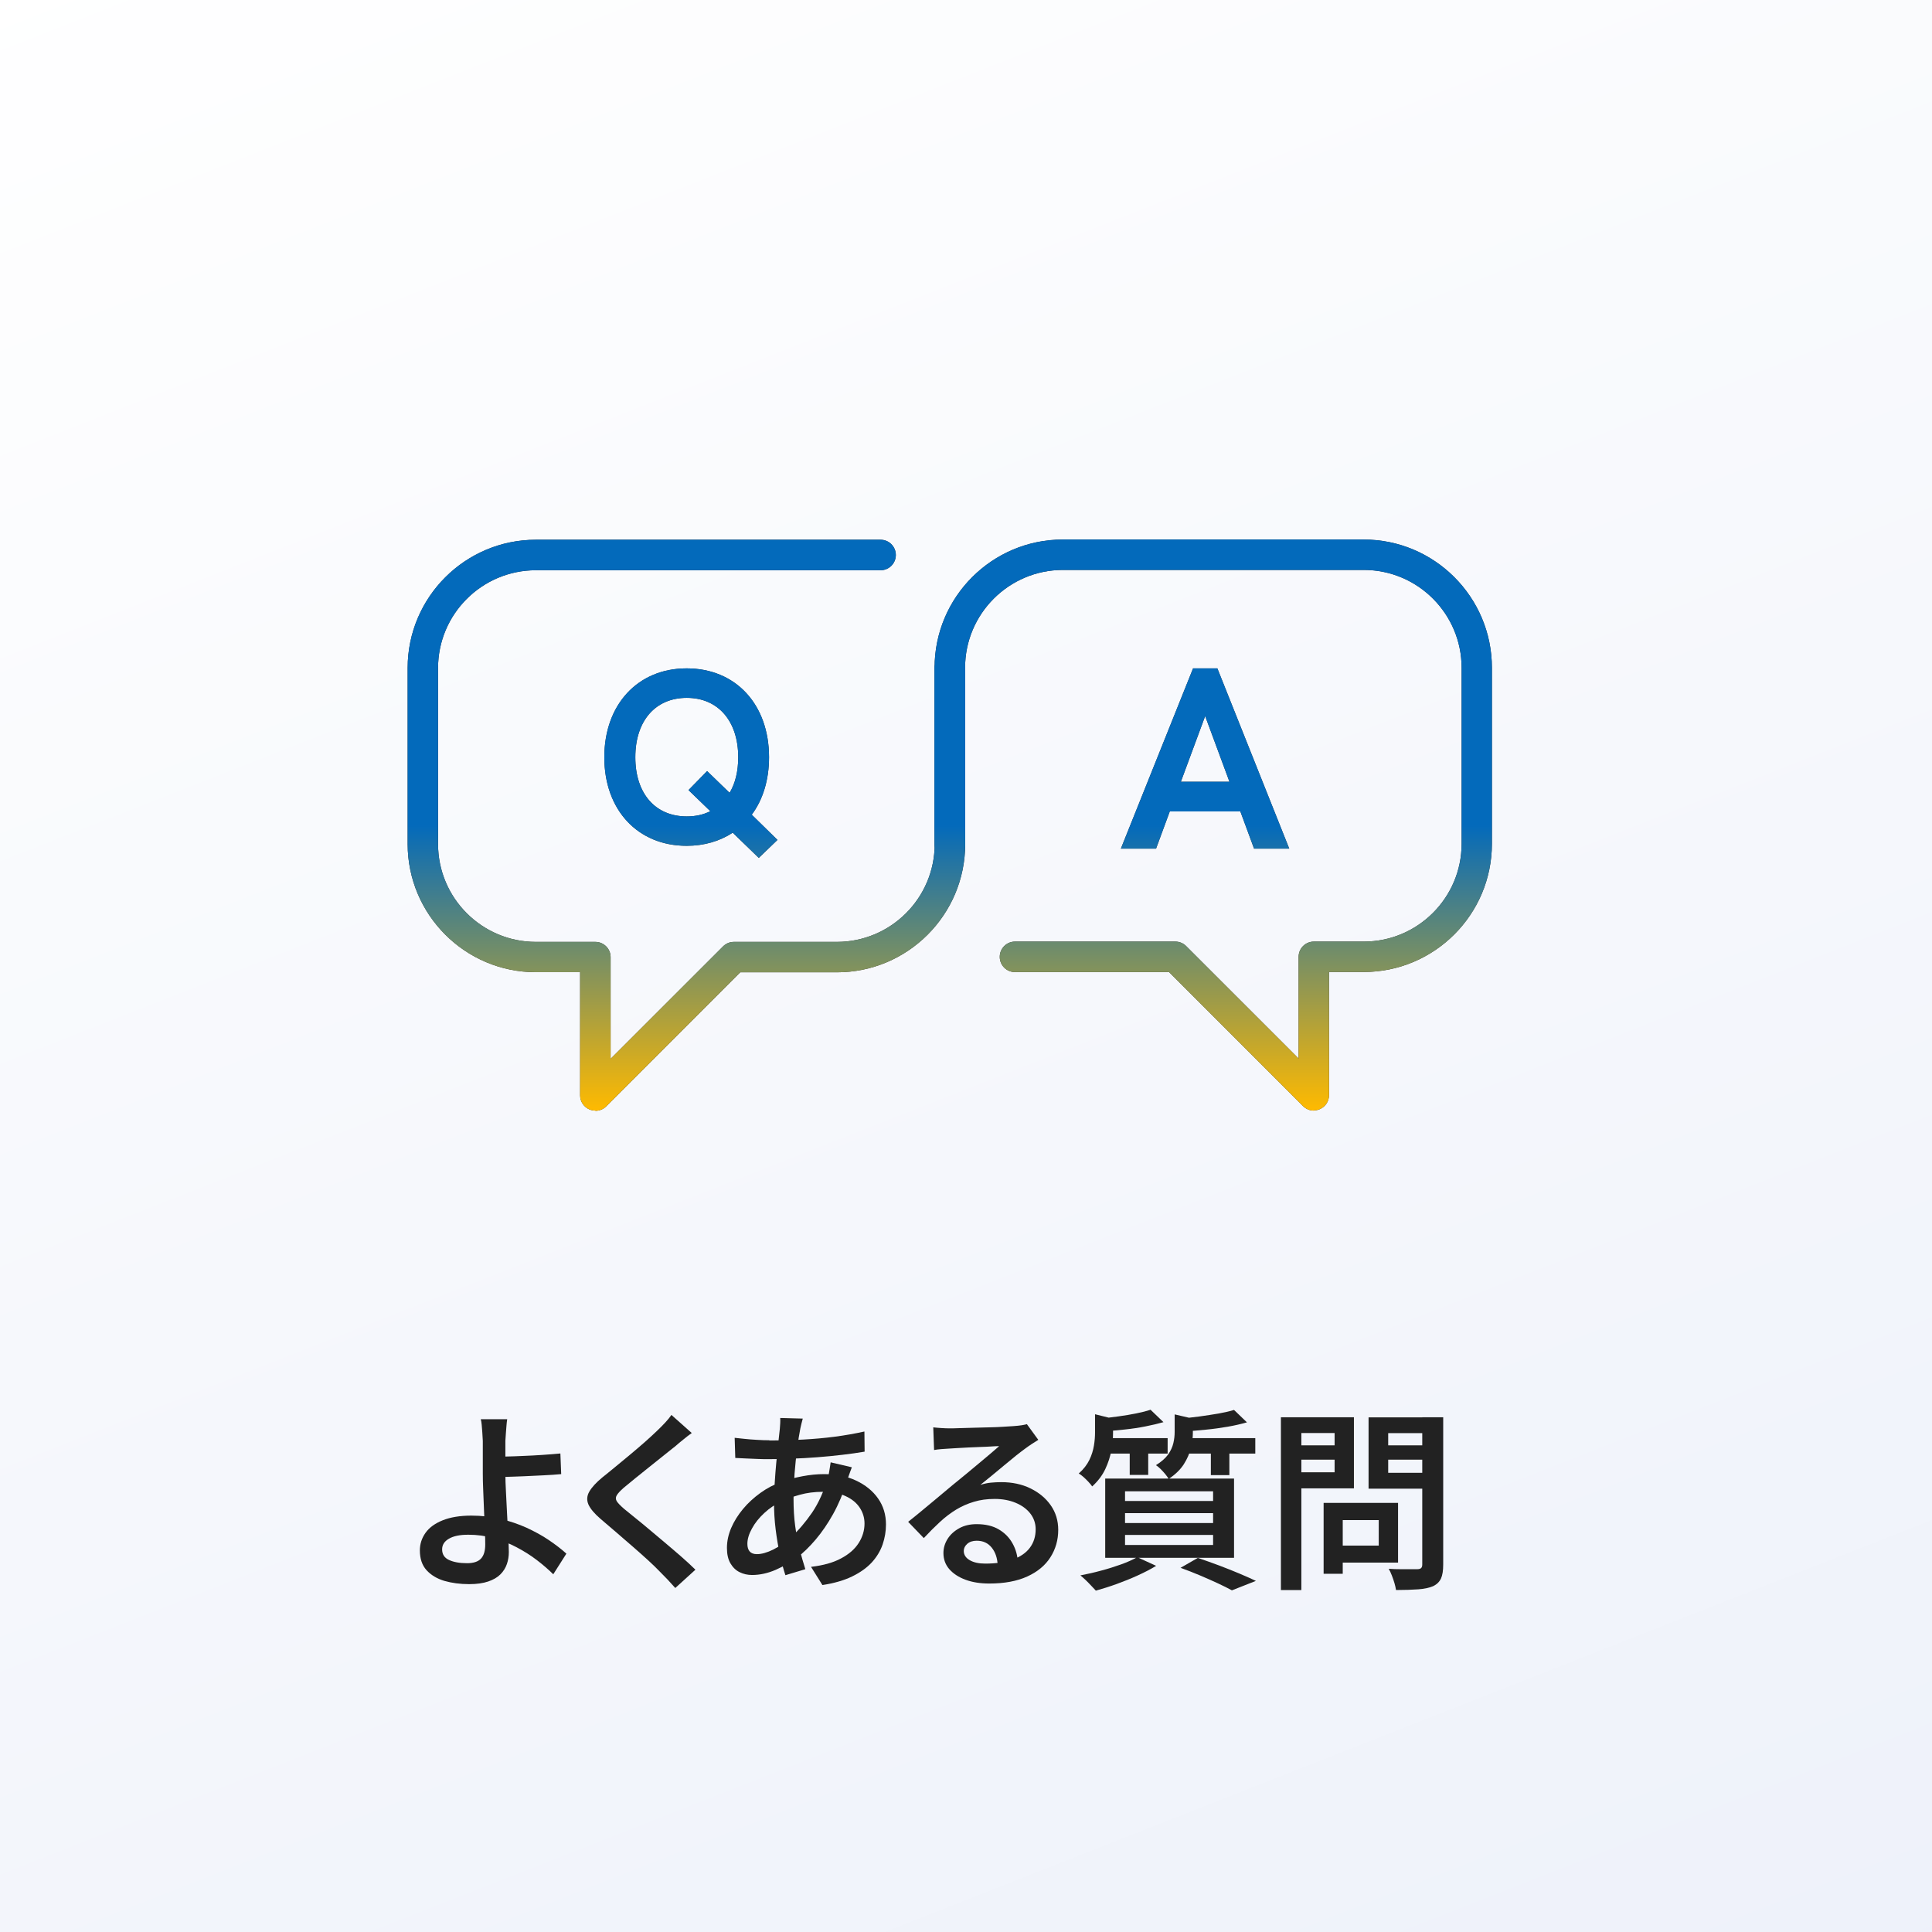
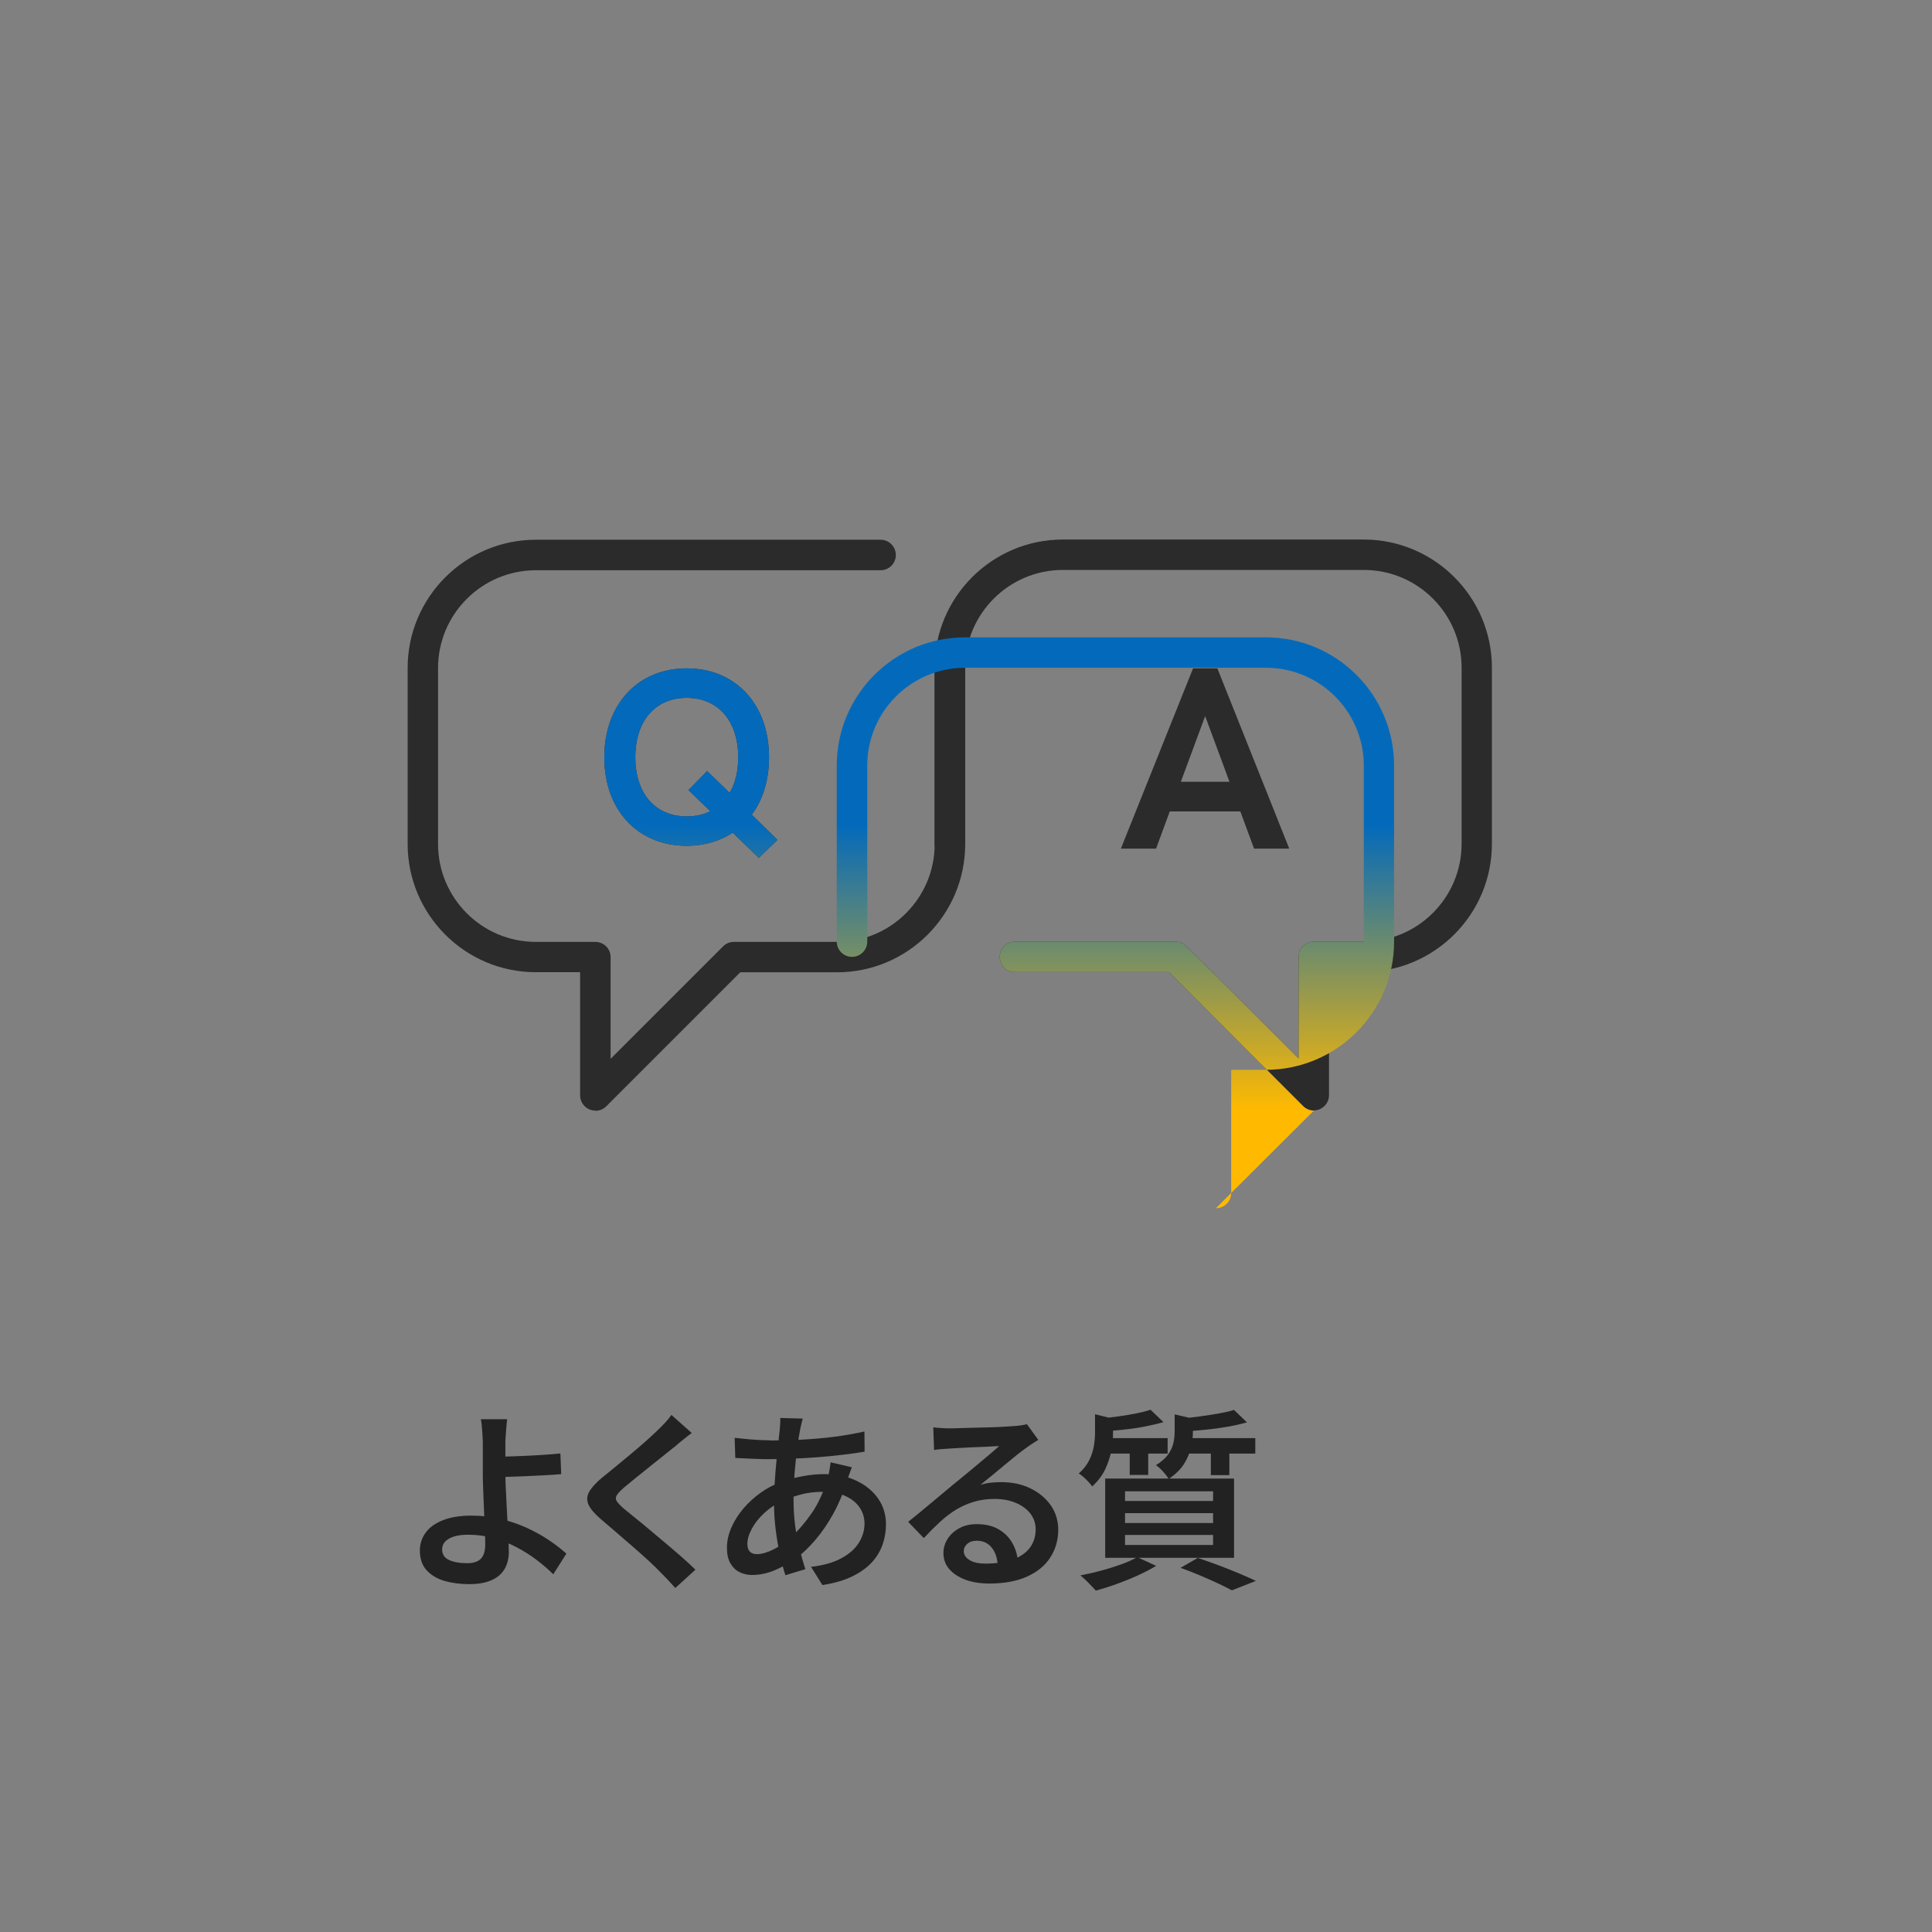
<svg xmlns="http://www.w3.org/2000/svg" id="_レイヤー_1" viewBox="0 0 190 190">
  <rect x="0" y="0" width="190" height="190" fill="#808080" stroke="none" />
  <defs>
    <linearGradient id="_名称未設定グラデーション_175" x1="48.2" y1="-23.95" x2="204.39" y2="373.03" gradientUnits="userSpaceOnUse">
      <stop offset="0" stop-color="#fff" />
      <stop offset="1" stop-color="#e2e8f6" />
    </linearGradient>
    <linearGradient id="_新規グラデーションスウォッチ_2" x1="93.42" y1="109.22" x2="93.42" y2="53.07" gradientUnits="userSpaceOnUse">
      <stop offset="0" stop-color="#ffba00" />
      <stop offset=".5" stop-color="#036abb" />
      <stop offset="1" stop-color="#036abb" />
    </linearGradient>
  </defs>
-   <rect width="190" height="190" fill="url(#_名称未設定グラデーション_175)" />
  <path d="M49.88,139.57c-.03.17-.05.37-.07.62s-.04.5-.06.77c-.02.27-.04.51-.05.74v3.19c0,.53.02,1.15.06,1.86.04.71.08,1.44.11,2.19.04.75.08,1.45.11,2.1s.06,1.18.06,1.59-.06.8-.19,1.18c-.13.38-.34.72-.64,1.02s-.7.53-1.2.7c-.5.17-1.12.26-1.87.26-.9,0-1.71-.11-2.44-.32-.73-.22-1.31-.57-1.75-1.05s-.66-1.14-.66-1.95c0-.63.19-1.21.56-1.73.37-.52.94-.93,1.69-1.23.75-.3,1.69-.46,2.82-.46.99,0,1.94.11,2.85.32.91.22,1.77.51,2.57.87.8.37,1.54.77,2.2,1.22s1.24.89,1.72,1.33l-1.29,2.03c-.47-.47-1.01-.93-1.62-1.4s-1.27-.88-1.99-1.26-1.47-.68-2.27-.9c-.8-.22-1.62-.33-2.47-.33s-1.46.13-1.91.39c-.45.26-.67.61-.67,1.05,0,.48.22.83.67,1.04s1.04.32,1.78.32c.63,0,1.09-.15,1.37-.45.28-.3.42-.76.42-1.4,0-.34-.01-.81-.04-1.4s-.05-1.23-.08-1.92-.05-1.36-.08-2-.04-1.2-.04-1.67c0-.38,0-.76,0-1.14s0-.75,0-1.11v-.94c-.01-.29-.03-.57-.05-.85-.02-.27-.04-.52-.06-.74-.02-.22-.05-.4-.09-.54h2.56ZM48.55,143.26c.29,0,.7,0,1.22-.02.52-.01,1.09-.03,1.71-.06.62-.02,1.25-.06,1.88-.1.63-.04,1.22-.09,1.75-.14l.08,2.03c-.53.05-1.12.09-1.76.12-.64.03-1.27.06-1.89.09s-1.19.04-1.72.06-.94.02-1.24.02l-.02-2Z" fill="#222" />
  <path d="M68.04,140.92c-.28.2-.56.42-.84.65-.29.23-.53.43-.73.61-.32.25-.7.56-1.14.91s-.91.73-1.4,1.12c-.49.39-.96.77-1.42,1.14-.46.37-.85.69-1.18.97-.34.3-.57.55-.68.74-.11.19-.11.38,0,.57.12.19.36.44.73.76.3.25.68.56,1.12.91.44.35.92.75,1.43,1.18.51.43,1.04.87,1.57,1.32s1.05.89,1.55,1.33c.5.44.95.85,1.34,1.24l-1.98,1.8c-.49-.56-1.01-1.11-1.56-1.65-.3-.32-.69-.69-1.16-1.12s-.98-.88-1.53-1.36-1.1-.94-1.63-1.41c-.54-.46-1.02-.88-1.45-1.24-.62-.53-1.02-1.01-1.21-1.43-.18-.42-.16-.84.08-1.26s.66-.89,1.28-1.4c.37-.29.79-.64,1.28-1.04.49-.4.99-.82,1.51-1.25s1.01-.86,1.47-1.26c.46-.41.85-.77,1.17-1.08.25-.24.51-.5.77-.78.26-.28.46-.53.6-.74l1.99,1.77Z" fill="#222" />
  <path d="M83.78,144.28c-.04.1-.09.24-.16.43s-.14.37-.2.56c-.06.19-.11.35-.15.48-.37,1.15-.81,2.2-1.34,3.15-.53.95-1.1,1.78-1.71,2.5-.61.72-1.22,1.31-1.83,1.78-.62.46-1.32.85-2.1,1.2-.78.34-1.56.51-2.33.51-.44,0-.85-.09-1.23-.28-.37-.18-.67-.48-.9-.87-.23-.4-.34-.9-.34-1.51,0-.66.14-1.31.42-1.97.28-.65.67-1.27,1.16-1.86.49-.59,1.06-1.11,1.71-1.58s1.34-.83,2.09-1.09c.62-.23,1.3-.41,2.04-.55.74-.14,1.45-.21,2.14-.21,1.19,0,2.24.21,3.15.64s1.63,1.01,2.15,1.75c.52.74.78,1.59.78,2.56,0,.67-.11,1.33-.33,1.97s-.58,1.23-1.06,1.76c-.49.53-1.13.99-1.93,1.38-.8.39-1.77.67-2.93.85l-1.12-1.79c1.19-.14,2.18-.41,2.95-.83.78-.41,1.36-.92,1.74-1.52.38-.6.57-1.24.57-1.91,0-.57-.16-1.09-.47-1.56s-.77-.85-1.38-1.13c-.61-.29-1.36-.43-2.24-.43-.84,0-1.59.1-2.27.29-.68.19-1.25.39-1.72.61-.66.3-1.25.7-1.77,1.18s-.93.99-1.22,1.53c-.3.54-.45,1.04-.45,1.51,0,.33.08.58.23.75.15.17.39.26.7.26.47,0,1-.15,1.59-.44.59-.29,1.18-.7,1.78-1.23.73-.67,1.42-1.48,2.06-2.41.64-.94,1.16-2.1,1.57-3.48.04-.13.07-.28.1-.46.03-.18.06-.36.09-.55.03-.19.05-.34.07-.46l2.09.49ZM75.66,141.66c1.18,0,2.3-.03,3.36-.09,1.06-.06,2.09-.15,3.08-.28.99-.13,1.96-.3,2.91-.51l.02,1.98c-.66.11-1.38.22-2.18.31-.79.1-1.61.17-2.46.24s-1.68.11-2.5.14c-.82.03-1.58.05-2.29.05-.32,0-.67,0-1.07-.02s-.79-.03-1.19-.05-.74-.03-1.03-.05l-.06-1.98c.23.03.54.06.94.1s.82.08,1.26.1c.44.03.84.04,1.2.04ZM78.95,139.5c-.05.17-.09.33-.13.49-.04.17-.08.32-.11.48-.11.57-.22,1.24-.32,2.01-.1.77-.18,1.59-.25,2.44-.06.85-.1,1.69-.1,2.5,0,.95.05,1.83.16,2.64s.25,1.57.43,2.27c.18.7.37,1.36.57,1.99l-1.96.59c-.19-.57-.37-1.24-.54-2.02s-.31-1.61-.42-2.49c-.11-.88-.16-1.76-.16-2.65,0-.63.02-1.28.07-1.94.04-.66.09-1.3.15-1.94.06-.63.12-1.23.18-1.8.06-.57.12-1.08.17-1.54.01-.18.03-.36.04-.56s.01-.37,0-.52l2.22.06Z" fill="#222" />
  <path d="M91.76,140.37c.25.03.53.05.82.07s.56.03.8.03c.2,0,.51,0,.93-.02.42-.01.89-.03,1.41-.04.52-.01,1.04-.02,1.57-.04.53-.01,1-.03,1.42-.06s.73-.04.95-.06c.35-.03.64-.05.85-.09s.37-.07.48-.1l1.12,1.54c-.2.13-.41.26-.63.4-.22.14-.42.29-.63.44-.25.18-.56.42-.93.71-.37.3-.76.62-1.18.97-.42.35-.83.69-1.23,1.02-.41.33-.77.63-1.1.89.35-.11.7-.19,1.04-.22s.67-.05,1.02-.05c1.06,0,2.02.2,2.86.61s1.51.96,2,1.66c.49.7.74,1.51.74,2.42,0,1-.26,1.9-.77,2.7-.51.8-1.27,1.43-2.28,1.89s-2.25.69-3.73.69c-.87,0-1.65-.12-2.33-.37-.68-.25-1.21-.6-1.6-1.04-.39-.45-.58-.98-.58-1.59,0-.49.14-.96.41-1.39s.66-.78,1.15-1.05c.49-.27,1.06-.4,1.71-.4.86,0,1.59.17,2.18.52.59.35,1.04.81,1.36,1.4.32.58.49,1.21.51,1.88l-1.98.28c-.03-.72-.22-1.31-.59-1.77-.37-.46-.86-.68-1.48-.68-.38,0-.69.1-.92.3-.23.2-.35.44-.35.7,0,.38.19.68.58.91.39.23.9.34,1.53.34,1.06,0,1.97-.13,2.71-.4.74-.27,1.3-.65,1.68-1.16.38-.51.57-1.11.57-1.82,0-.58-.18-1.1-.53-1.55-.35-.45-.84-.8-1.44-1.05s-1.29-.38-2.05-.38-1.43.09-2.05.28c-.62.18-1.2.44-1.75.77-.54.33-1.07.73-1.59,1.21s-1.04,1-1.59,1.59l-1.54-1.6c.36-.28.75-.6,1.2-.97.44-.37.89-.74,1.35-1.12.46-.38.89-.74,1.29-1.08.41-.34.75-.63,1.03-.85.27-.22.58-.48.95-.78.37-.3.75-.62,1.14-.95.39-.33.77-.64,1.12-.94.35-.3.65-.55.87-.75-.19,0-.45,0-.78.03-.33.02-.69.04-1.08.05-.39.01-.79.03-1.18.05s-.76.04-1.09.06c-.34.02-.6.04-.81.05-.24.01-.49.03-.75.05-.26.02-.5.05-.71.09l-.08-2.22Z" fill="#222" />
  <path d="M107.68,139.08l2.22.55c-.01.15-.16.25-.44.3v1.01c0,.49-.05,1.05-.16,1.67s-.31,1.24-.6,1.86c-.29.62-.72,1.19-1.29,1.71-.09-.13-.21-.28-.37-.45s-.32-.33-.49-.48c-.17-.15-.33-.27-.46-.34.47-.42.81-.86,1.04-1.33s.37-.94.45-1.41c.08-.47.11-.91.11-1.33v-1.77ZM111.84,153.14l1.86.85c-.52.32-1.12.63-1.8.94-.68.31-1.37.59-2.09.85s-1.4.47-2.04.65c-.13-.14-.28-.3-.46-.49-.18-.19-.36-.38-.55-.56-.19-.18-.36-.33-.51-.45.67-.13,1.35-.28,2.04-.47.69-.18,1.34-.39,1.96-.61.62-.22,1.14-.46,1.59-.71ZM113.15,138.64l1.27,1.22c-.53.15-1.12.29-1.78.42s-1.32.23-2,.3c-.68.08-1.33.13-1.97.17-.03-.16-.08-.37-.17-.62-.09-.25-.18-.45-.29-.62.58-.06,1.18-.14,1.79-.22.61-.08,1.19-.18,1.74-.29.55-.11,1.02-.23,1.4-.36ZM108.48,141.43h6.35v1.52h-6.35v-1.52ZM108.69,145.41h12.67v7.79h-12.67v-7.79ZM110.64,146.66v.95h8.66v-.95h-8.66ZM110.64,148.81v.97h8.66v-.97h-8.66ZM110.64,150.95v.99h8.66v-.99h-8.66ZM111.1,141.95h1.82v3.1h-1.82v-3.1ZM115.53,139.1l2.2.51c-.01.16-.15.27-.42.3v1.01c0,.44-.06.93-.19,1.47-.13.54-.36,1.07-.7,1.61-.34.53-.84,1.01-1.48,1.44-.09-.14-.21-.3-.35-.48-.15-.18-.3-.34-.46-.5-.16-.16-.31-.28-.45-.37.53-.33.93-.68,1.19-1.04.26-.37.43-.74.52-1.12.09-.38.13-.75.13-1.1v-1.73ZM121.36,138.66l1.27,1.22c-.57.16-1.2.31-1.9.43-.7.12-1.41.22-2.15.29-.73.08-1.44.13-2.11.17-.04-.18-.1-.39-.19-.63-.09-.24-.18-.45-.27-.63.63-.05,1.28-.12,1.95-.21.66-.09,1.29-.19,1.89-.29.59-.11,1.1-.22,1.5-.35ZM116.11,154.18l1.69-.97c.68.23,1.38.48,2.08.74.7.27,1.38.53,2.01.8s1.18.51,1.62.72l-2.36.93c-.37-.2-.82-.43-1.36-.68s-1.12-.51-1.76-.78-1.28-.52-1.94-.76ZM116.29,141.43h7.16v1.52h-7.16v-1.52ZM119.08,141.95h1.82v3.12h-1.82v-3.12Z" fill="#222" />
-   <path d="M125.97,139.38h2.01v16.99h-2.01v-16.99ZM126.96,142.14h4.92v1.41h-4.92v-1.41ZM127.13,139.38h6.02v6.99h-6.02v-1.58h4.12v-3.86h-4.12v-1.56ZM130.17,147.8h1.88v6.97h-1.88v-6.97ZM131.05,147.8h6.44v5.87h-6.44v-1.67h4.54v-2.51h-4.54v-1.69ZM140.97,139.38v1.56h-4.45v3.9h4.45v1.56h-6.38v-7.01h6.38ZM135.78,142.14h4.96v1.41h-4.96v-1.41ZM139.88,139.38h2.05v14.48c0,.6-.07,1.05-.22,1.38-.15.32-.4.57-.77.75-.38.16-.87.27-1.46.31-.6.04-1.32.07-2.19.07-.03-.2-.08-.43-.15-.67s-.16-.5-.26-.76c-.1-.26-.2-.48-.31-.66.39.03.78.04,1.16.04h1.65c.18,0,.3-.04.38-.11.08-.08.11-.2.11-.36v-14.46Z" fill="#222" />
  <path d="M58.55,109.22c-.19,0-.39-.04-.57-.11-.56-.23-.93-.78-.93-1.38v-12.12h-4.35c-6.96,0-12.61-5.66-12.61-12.61v-17.31c0-6.96,5.66-12.61,12.61-12.61h33.9c.83,0,1.5.67,1.5,1.5s-.67,1.5-1.5,1.5h-33.9c-5.3,0-9.62,4.31-9.62,9.62v17.31c0,5.3,4.31,9.62,9.62,9.62h5.85c.83,0,1.5.67,1.5,1.5v10l11.06-11.06c.28-.28.66-.44,1.06-.44h10.13c5.3,0,9.62-4.31,9.62-9.62v-17.31c0-.83.67-1.5,1.5-1.5s1.5.67,1.5,1.5v17.31c0,6.96-5.66,12.61-12.61,12.61h-9.51l-13.18,13.18c-.29.29-.67.44-1.06.44Z" fill="#2b2b2b" />
  <path d="M129.21,109.22c-.39,0-.77-.15-1.06-.44l-13.18-13.18h-15.15c-.83,0-1.5-.67-1.5-1.5s.67-1.5,1.5-1.5h15.77c.4,0,.78.16,1.06.44l11.06,11.06v-10c0-.83.67-1.5,1.5-1.5h4.91c5.3,0,9.62-4.31,9.62-9.62v-17.31c0-5.3-4.31-9.62-9.62-9.62h-29.59c-5.3,0-9.62,4.31-9.62,9.62v17.31c0,.83-.67,1.5-1.5,1.5s-1.5-.67-1.5-1.5v-17.31c0-6.96,5.66-12.61,12.61-12.61h29.59c6.96,0,12.61,5.66,12.61,12.61v17.31c0,6.96-5.66,12.61-12.61,12.61h-3.41v12.12c0,.61-.37,1.15-.93,1.38-.19.08-.38.11-.57.11Z" fill="#2b2b2b" />
  <path d="M74.62,84.37l-2.56-2.48c-1.27.83-2.8,1.29-4.53,1.29-4.82,0-8.1-3.53-8.1-8.71s3.29-8.74,8.1-8.74,8.1,3.53,8.1,8.74c0,2.24-.61,4.19-1.7,5.65l2.53,2.48-1.85,1.78ZM69.85,79.77l-2.14-2.07,1.83-1.87,2.21,2.14c.56-.92.85-2.12.85-3.5,0-3.55-1.97-5.84-5.06-5.84s-5.06,2.26-5.06,5.84,1.97,5.82,5.06,5.82c.88,0,1.63-.17,2.31-.51Z" fill="#2b2b2b" />
  <path d="M121.98,79.8h-6.94l-1.35,3.66h-3.46l7.1-17.73h2.39l7.07,17.73h-3.46l-1.35-3.66ZM120.91,76.88l-2.39-6.46-2.39,6.46h4.78Z" fill="#2b2b2b" />
-   <path d="M58.55,109.22c-.19,0-.39-.04-.57-.11-.56-.23-.93-.78-.93-1.38v-12.12h-4.35c-6.96,0-12.61-5.66-12.61-12.61v-17.31c0-6.96,5.66-12.61,12.61-12.61h33.9c.83,0,1.5.67,1.5,1.5s-.67,1.5-1.5,1.5h-33.9c-5.3,0-9.62,4.31-9.62,9.62v17.31c0,5.3,4.31,9.62,9.62,9.62h5.85c.83,0,1.5.67,1.5,1.5v10l11.06-11.06c.28-.28.66-.44,1.06-.44h10.13c5.3,0,9.62-4.31,9.62-9.62v-17.31c0-.83.67-1.5,1.5-1.5s1.5.67,1.5,1.5v17.31c0,6.96-5.66,12.61-12.61,12.61h-9.51l-13.18,13.18c-.29.29-.67.44-1.06.44Z" fill="url(#_新規グラデーションスウォッチ_2)" />
-   <path d="M129.21,109.22c-.39,0-.77-.15-1.06-.44l-13.18-13.18h-15.15c-.83,0-1.5-.67-1.5-1.5s.67-1.5,1.5-1.5h15.77c.4,0,.78.16,1.06.44l11.06,11.06v-10c0-.83.67-1.5,1.5-1.5h4.91c5.3,0,9.62-4.31,9.62-9.62v-17.31c0-5.3-4.31-9.62-9.62-9.62h-29.59c-5.3,0-9.62,4.31-9.62,9.62v17.31c0,.83-.67,1.5-1.5,1.5s-1.5-.67-1.5-1.5v-17.31c0-6.96,5.66-12.61,12.61-12.61h29.59c6.96,0,12.61,5.66,12.61,12.61v17.31c0,6.96-5.66,12.61-12.61,12.61h-3.41v12.12c0,.61-.37,1.15-.93,1.38-.19.08-.38.11-.57.11Z" fill="url(#_新規グラデーションスウォッチ_2)" />
+   <path d="M129.21,109.22c-.39,0-.77-.15-1.06-.44l-13.18-13.18h-15.15c-.83,0-1.5-.67-1.5-1.5s.67-1.5,1.5-1.5h15.77c.4,0,.78.16,1.06.44l11.06,11.06v-10c0-.83.67-1.5,1.5-1.5h4.91v-17.31c0-5.3-4.31-9.62-9.62-9.62h-29.59c-5.3,0-9.62,4.31-9.62,9.62v17.31c0,.83-.67,1.5-1.5,1.5s-1.5-.67-1.5-1.5v-17.31c0-6.96,5.66-12.61,12.61-12.61h29.59c6.96,0,12.61,5.66,12.61,12.61v17.31c0,6.96-5.66,12.61-12.61,12.61h-3.41v12.12c0,.61-.37,1.15-.93,1.38-.19.08-.38.11-.57.11Z" fill="url(#_新規グラデーションスウォッチ_2)" />
  <path d="M74.62,84.37l-2.56-2.48c-1.27.83-2.8,1.29-4.53,1.29-4.82,0-8.1-3.53-8.1-8.71s3.29-8.74,8.1-8.74,8.1,3.53,8.1,8.74c0,2.24-.61,4.19-1.7,5.65l2.53,2.48-1.85,1.78ZM69.85,79.77l-2.14-2.07,1.83-1.87,2.21,2.14c.56-.92.85-2.12.85-3.5,0-3.55-1.97-5.84-5.06-5.84s-5.06,2.26-5.06,5.84,1.97,5.82,5.06,5.82c.88,0,1.63-.17,2.31-.51Z" fill="url(#_新規グラデーションスウォッチ_2)" />
-   <path d="M121.98,79.8h-6.94l-1.35,3.66h-3.46l7.1-17.73h2.39l7.07,17.73h-3.46l-1.35-3.66ZM120.91,76.88l-2.39-6.46-2.39,6.46h4.78Z" fill="url(#_新規グラデーションスウォッチ_2)" />
</svg>